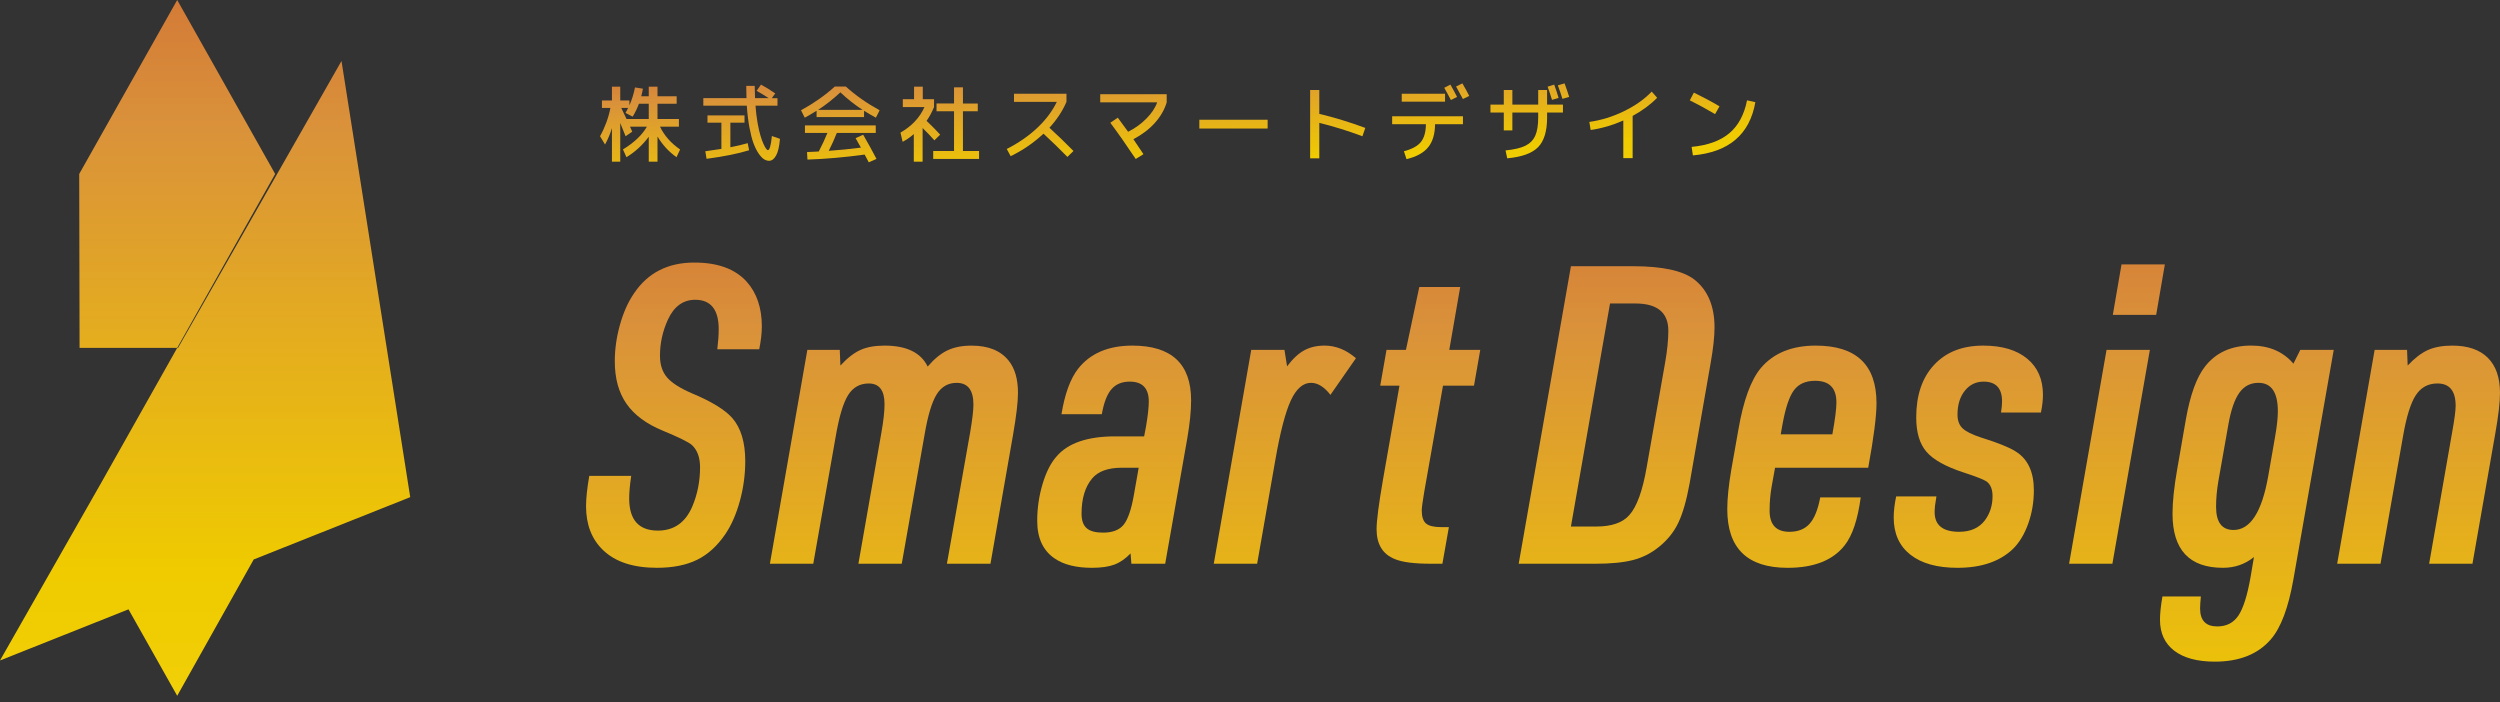
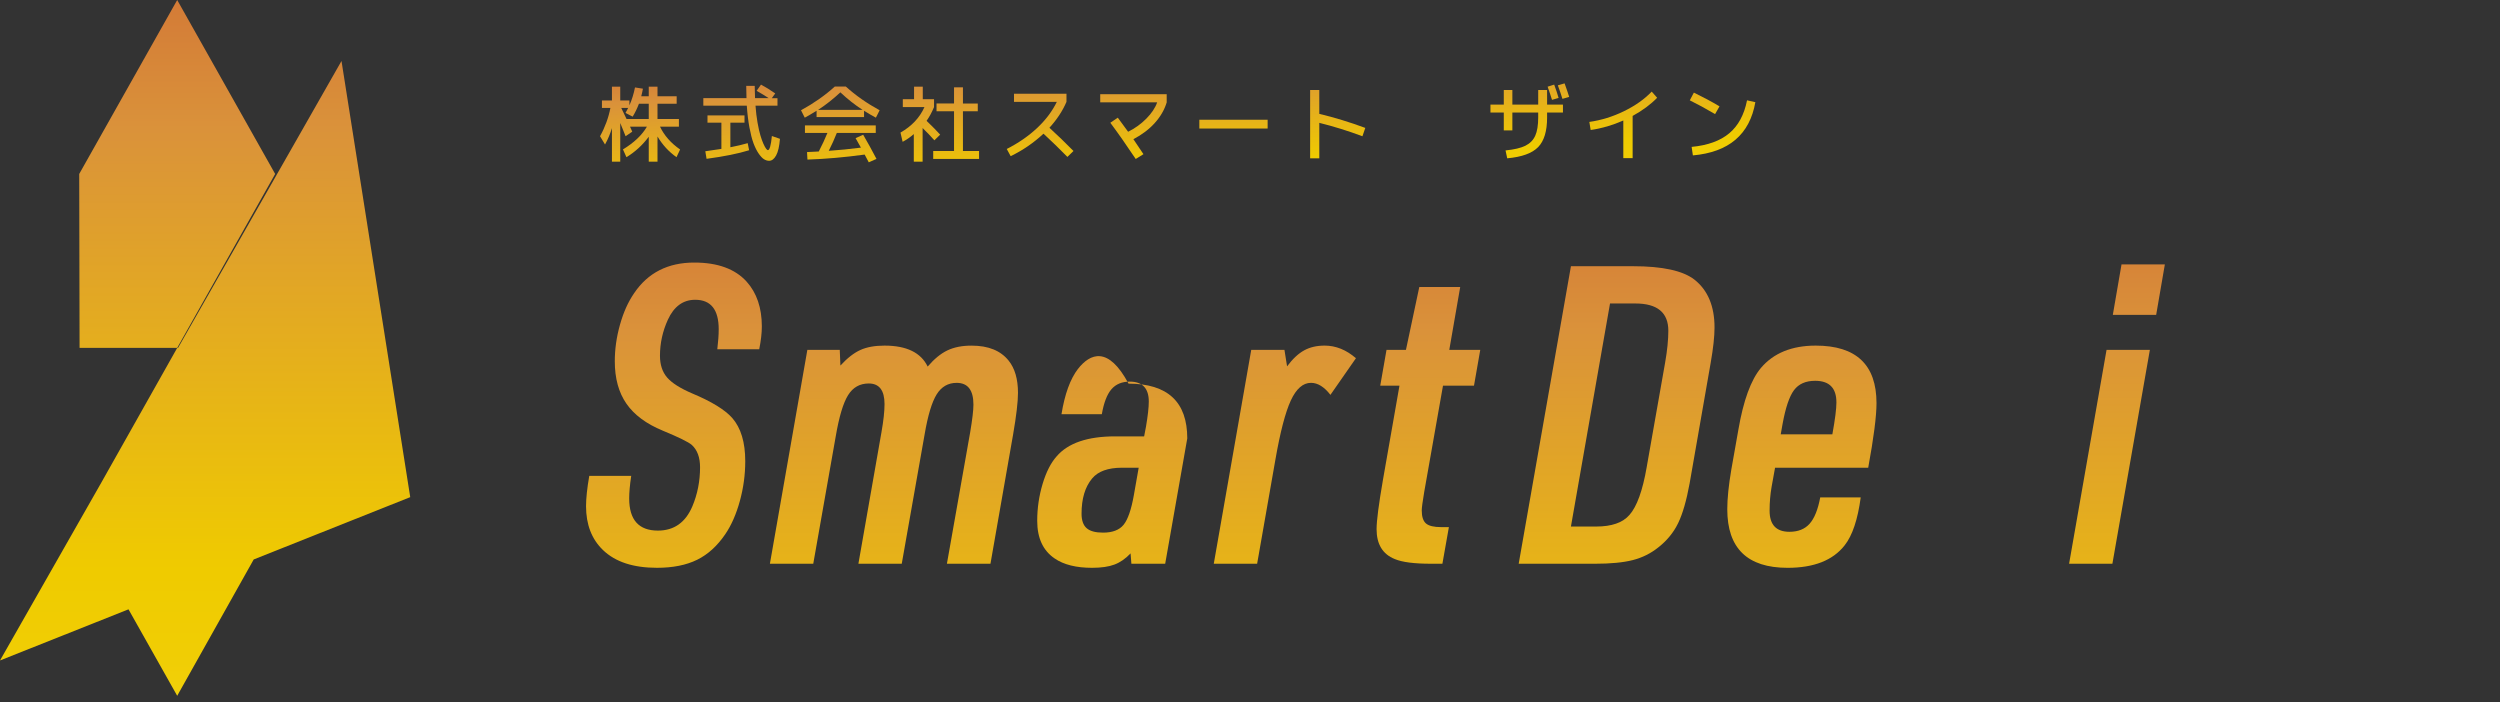
<svg xmlns="http://www.w3.org/2000/svg" xmlns:xlink="http://www.w3.org/1999/xlink" version="1.1" id="レイヤー_1" x="0px" y="0px" width="210px" height="59px" viewBox="0 0 210 59" enable-background="new 0 0 210 59" xml:space="preserve">
  <rect x="0" y="0" width="210" height="59" fill="#333333" stroke="none" />
  <g>
    <g>
      <defs>
        <path id="SVGID_1_" d="M53.26,24.638c-0.5,0.728-0.895,1.608-1.183,2.641c-0.29,1.033-0.434,2.055-0.434,3.069     c0,1.436,0.325,2.622,0.978,3.563c0.652,0.94,1.67,1.694,3.054,2.265c1.349,0.559,2.16,0.957,2.434,1.196     c0.464,0.422,0.696,1.049,0.696,1.881c0,1.162-0.215,2.258-0.648,3.283c-0.577,1.356-1.541,2.034-2.891,2.034     c-1.609,0-2.414-0.9-2.414-2.703c0-0.488,0.054-1.12,0.17-1.895h-3.523c-0.181,1.048-0.271,1.895-0.271,2.545     c0,1.55,0.478,2.781,1.429,3.692c1.034,0.993,2.542,1.486,4.528,1.486c1.336,0,2.459-0.225,3.374-0.674     c0.914-0.451,1.703-1.171,2.374-2.163c0.51-0.752,0.914-1.677,1.216-2.778c0.302-1.098,0.452-2.213,0.452-3.341     c0-1.585-0.365-2.792-1.089-3.625c-0.615-0.695-1.737-1.384-3.369-2.067c-1.009-0.433-1.713-0.88-2.11-1.343     c-0.396-0.462-0.596-1.069-0.596-1.82c0-1.049,0.221-2.059,0.664-3.028c0.51-1.115,1.278-1.675,2.295-1.675     c1.316,0,1.975,0.826,1.975,2.48c0,0.477-0.041,1.037-0.118,1.676h3.522c0.146-0.729,0.219-1.369,0.219-1.916     c0-1.56-0.426-2.815-1.275-3.761c-0.965-1.071-2.432-1.606-4.404-1.606C56.1,22.056,54.416,22.917,53.26,24.638" />
      </defs>
      <clipPath id="SVGID_2_">
        <use xlink:href="#SVGID_1_" overflow="visible" />
      </clipPath>
      <linearGradient id="SVGID_3_" gradientUnits="userSpaceOnUse" x1="-314.606" y1="406.012" x2="-313.147" y2="406.012" gradientTransform="matrix(0 -60.146 -60.146 0 24476.531 -18836.031)">
        <stop offset="0" style="stop-color:#FFF140" />
        <stop offset="0.007" style="stop-color:#FEEF3C" />
        <stop offset="0.073" style="stop-color:#F8DF22" />
        <stop offset="0.139" style="stop-color:#F3D40F" />
        <stop offset="0.208" style="stop-color:#F0CD04" />
        <stop offset="0.281" style="stop-color:#EFCB00" />
        <stop offset="0.668" style="stop-color:#DA923A" />
        <stop offset="0.888" style="stop-color:#CD6534" />
        <stop offset="1" style="stop-color:#C43830" />
      </linearGradient>
      <rect x="49.227" y="22.056" clip-path="url(#SVGID_2_)" fill="url(#SVGID_3_)" width="14.766" height="25.641" />
    </g>
    <g>
      <defs>
        <path id="SVGID_4_" d="M79.581,29.433c-0.56,0.268-1.114,0.723-1.657,1.358c-0.566-1.173-1.775-1.76-3.623-1.76     c-0.817,0-1.495,0.123-2.033,0.369c-0.539,0.244-1.098,0.679-1.674,1.307l-0.053-1.316h-2.723l-3.146,17.965h3.642l1.888-10.699     c0.282-1.653,0.628-2.807,1.036-3.462c0.409-0.656,0.987-0.983,1.738-0.983c0.881,0,1.325,0.576,1.325,1.726     c0,0.615-0.086,1.402-0.256,2.36l-1.939,11.059h3.641l1.922-10.87c0.272-1.595,0.611-2.717,1.012-3.36     c0.402-0.644,0.961-0.967,1.679-0.967c0.939,0,1.409,0.61,1.409,1.829c0,0.468-0.092,1.237-0.271,2.309l-1.957,11.059h3.658     l1.904-10.87c0.271-1.573,0.408-2.735,0.408-3.487c0-1.152-0.261-2.054-0.781-2.702c-0.671-0.843-1.707-1.265-3.115-1.265     C80.819,29.031,80.145,29.165,79.581,29.433" />
      </defs>
      <clipPath id="SVGID_5_">
        <use xlink:href="#SVGID_4_" overflow="visible" />
      </clipPath>
      <linearGradient id="SVGID_6_" gradientUnits="userSpaceOnUse" x1="-314.607" y1="405.914" x2="-313.146" y2="405.914" gradientTransform="matrix(0 -60.146 -60.146 0 24489.188 -18836.031)">
        <stop offset="0" style="stop-color:#FFF140" />
        <stop offset="0.007" style="stop-color:#FEEF3C" />
        <stop offset="0.073" style="stop-color:#F8DF22" />
        <stop offset="0.139" style="stop-color:#F3D40F" />
        <stop offset="0.208" style="stop-color:#F0CD04" />
        <stop offset="0.281" style="stop-color:#EFCB00" />
        <stop offset="0.668" style="stop-color:#DA923A" />
        <stop offset="0.888" style="stop-color:#CD6534" />
        <stop offset="1" style="stop-color:#C43830" />
      </linearGradient>
      <rect x="64.672" y="29.031" clip-path="url(#SVGID_5_)" fill="url(#SVGID_6_)" width="20.838" height="18.324" />
    </g>
    <g>
      <defs>
-         <path id="SVGID_7_" d="M91.275,44.365c-0.283-0.25-0.425-0.655-0.425-1.213c0-1.266,0.296-2.25,0.886-2.957     c0.498-0.604,1.338-0.907,2.518-0.907h1.396l-0.41,2.326c-0.215,1.207-0.503,2.031-0.859,2.469     c-0.357,0.438-0.933,0.658-1.727,0.658C92.018,44.74,91.561,44.617,91.275,44.365 M90.543,30.997     c-0.645,0.843-1.104,2.107-1.378,3.795h3.388c0.17-0.968,0.438-1.667,0.807-2.094c0.368-0.427,0.883-0.642,1.539-0.642     c1.066,0,1.6,0.56,1.6,1.675c0,0.49-0.08,1.196-0.238,2.12l-0.153,0.804h-2.431c-2.315,0-3.955,0.557-4.917,1.675     c-0.488,0.547-0.882,1.321-1.183,2.324c-0.3,1.002-0.451,2.035-0.451,3.093c0,1.449,0.488,2.502,1.464,3.163     c0.758,0.524,1.811,0.786,3.147,0.786c0.77,0,1.396-0.091,1.877-0.273c0.482-0.181,0.935-0.494,1.354-0.938l0.069,0.87h2.839     l1.855-10.529c0.215-1.243,0.323-2.307,0.323-3.196c0-3.066-1.645-4.599-4.933-4.599C93.092,29.031,91.566,29.686,90.543,30.997" />
+         <path id="SVGID_7_" d="M91.275,44.365c-0.283-0.25-0.425-0.655-0.425-1.213c0-1.266,0.296-2.25,0.886-2.957     c0.498-0.604,1.338-0.907,2.518-0.907h1.396l-0.41,2.326c-0.215,1.207-0.503,2.031-0.859,2.469     c-0.357,0.438-0.933,0.658-1.727,0.658C92.018,44.74,91.561,44.617,91.275,44.365 M90.543,30.997     c-0.645,0.843-1.104,2.107-1.378,3.795h3.388c0.17-0.968,0.438-1.667,0.807-2.094c0.368-0.427,0.883-0.642,1.539-0.642     c1.066,0,1.6,0.56,1.6,1.675c0,0.49-0.08,1.196-0.238,2.12l-0.153,0.804h-2.431c-2.315,0-3.955,0.557-4.917,1.675     c-0.488,0.547-0.882,1.321-1.183,2.324c-0.3,1.002-0.451,2.035-0.451,3.093c0,1.449,0.488,2.502,1.464,3.163     c0.758,0.524,1.811,0.786,3.147,0.786c0.77,0,1.396-0.091,1.877-0.273c0.482-0.181,0.935-0.494,1.354-0.938l0.069,0.87h2.839     l1.855-10.529c0-3.066-1.645-4.599-4.933-4.599C93.092,29.031,91.566,29.686,90.543,30.997" />
      </defs>
      <clipPath id="SVGID_8_">
        <use xlink:href="#SVGID_7_" overflow="visible" />
      </clipPath>
      <linearGradient id="SVGID_9_" gradientUnits="userSpaceOnUse" x1="-314.607" y1="405.816" x2="-313.145" y2="405.816" gradientTransform="matrix(0 -60.146 -60.146 0 24501.812 -18836.031)">
        <stop offset="0" style="stop-color:#FFF140" />
        <stop offset="0.007" style="stop-color:#FEEF3C" />
        <stop offset="0.073" style="stop-color:#F8DF22" />
        <stop offset="0.139" style="stop-color:#F3D40F" />
        <stop offset="0.208" style="stop-color:#F0CD04" />
        <stop offset="0.281" style="stop-color:#EFCB00" />
        <stop offset="0.668" style="stop-color:#DA923A" />
        <stop offset="0.888" style="stop-color:#CD6534" />
        <stop offset="1" style="stop-color:#C43830" />
      </linearGradient>
      <rect x="87.125" y="29.031" clip-path="url(#SVGID_8_)" fill="url(#SVGID_9_)" width="12.929" height="18.666" />
    </g>
    <g>
      <defs>
        <path id="SVGID_10_" d="M109.545,29.433c-0.488,0.268-0.965,0.715-1.431,1.341l-0.22-1.384h-2.79l-3.147,17.965h3.642l1.53-8.718     c0.408-2.347,0.844-4.014,1.301-4.999c0.459-0.986,1.023-1.48,1.693-1.48c0.568,0,1.111,0.338,1.633,1.01l2.143-3.078     c-0.816-0.706-1.693-1.06-2.635-1.06C110.605,29.031,110.032,29.165,109.545,29.433" />
      </defs>
      <clipPath id="SVGID_11_">
        <use xlink:href="#SVGID_10_" overflow="visible" />
      </clipPath>
      <linearGradient id="SVGID_12_" gradientUnits="userSpaceOnUse" x1="-314.607" y1="405.741" x2="-313.146" y2="405.741" gradientTransform="matrix(0 -60.146 -60.146 0 24511.625 -18836.031)">
        <stop offset="0" style="stop-color:#FFF140" />
        <stop offset="0.007" style="stop-color:#FEEF3C" />
        <stop offset="0.073" style="stop-color:#F8DF22" />
        <stop offset="0.139" style="stop-color:#F3D40F" />
        <stop offset="0.208" style="stop-color:#F0CD04" />
        <stop offset="0.281" style="stop-color:#EFCB00" />
        <stop offset="0.668" style="stop-color:#DA923A" />
        <stop offset="0.888" style="stop-color:#CD6534" />
        <stop offset="1" style="stop-color:#C43830" />
      </linearGradient>
      <rect x="101.957" y="29.031" clip-path="url(#SVGID_11_)" fill="url(#SVGID_12_)" width="11.941" height="18.324" />
    </g>
    <g>
      <defs>
        <path id="SVGID_13_" d="M119.221,24.107l-1.122,5.283h-1.632l-0.527,3.007h1.615l-1.379,7.864     c-0.361,2.086-0.543,3.482-0.543,4.188c0,1.266,0.508,2.103,1.531,2.513c0.622,0.262,1.634,0.392,3.027,0.392h0.971l0.545-3.076     h-0.648c-0.612,0-1.038-0.103-1.275-0.306c-0.238-0.208-0.357-0.571-0.357-1.096c0-0.216,0.068-0.724,0.202-1.522l1.583-8.958     h2.604l0.526-3.007h-2.602l0.918-5.283H119.221z" />
      </defs>
      <clipPath id="SVGID_14_">
        <use xlink:href="#SVGID_13_" overflow="visible" />
      </clipPath>
      <linearGradient id="SVGID_15_" gradientUnits="userSpaceOnUse" x1="-314.606" y1="405.679" x2="-313.147" y2="405.679" gradientTransform="matrix(0 -60.146 -60.146 0 24519.875 -18836.031)">
        <stop offset="0" style="stop-color:#FFF140" />
        <stop offset="0.007" style="stop-color:#FEEF3C" />
        <stop offset="0.073" style="stop-color:#F8DF22" />
        <stop offset="0.139" style="stop-color:#F3D40F" />
        <stop offset="0.208" style="stop-color:#F0CD04" />
        <stop offset="0.281" style="stop-color:#EFCB00" />
        <stop offset="0.668" style="stop-color:#DA923A" />
        <stop offset="0.888" style="stop-color:#CD6534" />
        <stop offset="1" style="stop-color:#C43830" />
      </linearGradient>
      <rect x="115.633" y="24.107" clip-path="url(#SVGID_14_)" fill="url(#SVGID_15_)" width="8.709" height="23.248" />
    </g>
    <g>
      <defs>
        <path id="SVGID_16_" d="M135.242,25.492h2.127c1.848,0,2.771,0.764,2.771,2.292c0,0.752-0.089,1.646-0.271,2.684l-1.549,8.786     c-0.34,1.961-0.82,3.294-1.445,4.001c-0.566,0.65-1.496,0.974-2.789,0.974h-2.128L135.242,25.492z M131.958,22.363l-4.388,24.992     h6.396c1.315,0,2.376-0.101,3.183-0.306c0.805-0.206,1.523-0.564,2.16-1.077c0.725-0.571,1.277-1.249,1.657-2.035     c0.38-0.786,0.699-1.897,0.962-3.334l1.768-10.12c0.217-1.231,0.324-2.223,0.324-2.974c0-1.79-0.562-3.129-1.685-4.018     c-0.966-0.752-2.687-1.129-5.17-1.129H131.958z" />
      </defs>
      <clipPath id="SVGID_17_">
        <use xlink:href="#SVGID_16_" overflow="visible" />
      </clipPath>
      <linearGradient id="SVGID_18_" gradientUnits="userSpaceOnUse" x1="-314.607" y1="405.596" x2="-313.145" y2="405.596" gradientTransform="matrix(0 -60.146 -60.146 0 24530.688 -18836.031)">
        <stop offset="0" style="stop-color:#FFF140" />
        <stop offset="0.007" style="stop-color:#FEEF3C" />
        <stop offset="0.073" style="stop-color:#F8DF22" />
        <stop offset="0.139" style="stop-color:#F3D40F" />
        <stop offset="0.208" style="stop-color:#F0CD04" />
        <stop offset="0.281" style="stop-color:#EFCB00" />
        <stop offset="0.668" style="stop-color:#DA923A" />
        <stop offset="0.888" style="stop-color:#CD6534" />
        <stop offset="1" style="stop-color:#C43830" />
      </linearGradient>
      <rect x="127.57" y="22.363" clip-path="url(#SVGID_17_)" fill="url(#SVGID_18_)" width="16.449" height="24.992" />
    </g>
    <g>
      <defs>
        <path id="SVGID_19_" d="M149.736,35.612c0.25-1.367,0.568-2.313,0.959-2.838c0.393-0.524,0.984-0.787,1.778-0.787     c1.19,0,1.786,0.604,1.786,1.813c0,0.537-0.113,1.43-0.341,2.685h-4.337L149.736,35.612z M147.914,30.911     c-0.838,1.003-1.466,2.725-1.887,5.164l-0.596,3.367c-0.227,1.334-0.34,2.444-0.34,3.334c0,3.281,1.688,4.921,5.068,4.921     c2.211,0,3.811-0.631,4.797-1.896c0.646-0.821,1.094-2.16,1.344-4.017h-3.401c-0.192,1.025-0.491,1.764-0.895,2.214     c-0.402,0.449-0.966,0.673-1.691,0.673c-1.111,0-1.667-0.591-1.667-1.777c0-0.695,0.057-1.362,0.169-2.001l0.29-1.606h7.825     c0.466-2.531,0.696-4.336,0.696-5.42c0-3.224-1.701-4.836-5.102-4.836C150.516,29.031,148.981,29.656,147.914,30.911" />
      </defs>
      <clipPath id="SVGID_20_">
        <use xlink:href="#SVGID_19_" overflow="visible" />
      </clipPath>
      <linearGradient id="SVGID_21_" gradientUnits="userSpaceOnUse" x1="-314.607" y1="405.514" x2="-313.145" y2="405.514" gradientTransform="matrix(0 -60.146 -60.146 0 24541.344 -18836.031)">
        <stop offset="0" style="stop-color:#FFF140" />
        <stop offset="0.007" style="stop-color:#FEEF3C" />
        <stop offset="0.073" style="stop-color:#F8DF22" />
        <stop offset="0.139" style="stop-color:#F3D40F" />
        <stop offset="0.208" style="stop-color:#F0CD04" />
        <stop offset="0.281" style="stop-color:#EFCB00" />
        <stop offset="0.668" style="stop-color:#DA923A" />
        <stop offset="0.888" style="stop-color:#CD6534" />
        <stop offset="1" style="stop-color:#C43830" />
      </linearGradient>
      <rect x="145.092" y="29.031" clip-path="url(#SVGID_20_)" fill="url(#SVGID_21_)" width="12.535" height="18.666" />
    </g>
    <g>
      <defs>
-         <path id="SVGID_22_" d="M162.467,30.646c-1.004,1.076-1.504,2.548-1.504,4.419c0,1.253,0.283,2.213,0.857,2.88     c0.572,0.667,1.606,1.247,3.104,1.736c1.079,0.354,1.729,0.608,1.956,0.767c0.33,0.252,0.494,0.663,0.494,1.233     c0,0.774-0.215,1.452-0.648,2.032c-0.487,0.639-1.207,0.957-2.16,0.957c-1.371,0-2.057-0.552-2.057-1.657     c0-0.331,0.051-0.77,0.152-1.317h-3.384c-0.138,0.662-0.206,1.254-0.206,1.778c0,1.345,0.47,2.385,1.404,3.121     c0.934,0.734,2.254,1.101,3.955,1.101c1.996,0,3.551-0.527,4.661-1.589c0.532-0.523,0.958-1.227,1.276-2.11     c0.316-0.883,0.477-1.822,0.477-2.813c0-1.55-0.511-2.636-1.532-3.265c-0.534-0.342-1.497-0.729-2.892-1.163     c-0.76-0.25-1.285-0.509-1.562-0.776c-0.286-0.269-0.428-0.654-0.428-1.154c0-0.821,0.203-1.487,0.612-2.001     c0.407-0.512,0.935-0.769,1.583-0.769c1.03,0,1.547,0.554,1.547,1.659c0,0.238-0.026,0.553-0.086,0.94h3.352     c0.113-0.56,0.17-1.054,0.17-1.487c0-1.299-0.442-2.315-1.326-3.042c-0.886-0.731-2.115-1.095-3.691-1.095     C164.846,29.031,163.471,29.568,162.467,30.646" />
-       </defs>
+         </defs>
      <clipPath id="SVGID_23_">
        <use xlink:href="#SVGID_22_" overflow="visible" />
      </clipPath>
      <linearGradient id="SVGID_24_" gradientUnits="userSpaceOnUse" x1="-314.607" y1="405.44" x2="-313.145" y2="405.44" gradientTransform="matrix(0 -60.146 -60.146 0 24550.906 -18836.031)">
        <stop offset="0" style="stop-color:#FFF140" />
        <stop offset="0.007" style="stop-color:#FEEF3C" />
        <stop offset="0.073" style="stop-color:#F8DF22" />
        <stop offset="0.139" style="stop-color:#F3D40F" />
        <stop offset="0.208" style="stop-color:#F0CD04" />
        <stop offset="0.281" style="stop-color:#EFCB00" />
        <stop offset="0.668" style="stop-color:#DA923A" />
        <stop offset="0.888" style="stop-color:#CD6534" />
        <stop offset="1" style="stop-color:#C43830" />
      </linearGradient>
      <rect x="159.072" y="29.031" clip-path="url(#SVGID_23_)" fill="url(#SVGID_24_)" width="12.537" height="18.666" />
    </g>
    <g>
      <defs>
        <path id="SVGID_25_" d="M176.95,29.39l-3.146,17.965h3.637l3.148-17.965H176.95z M178.208,22.209l-0.731,4.24h3.641l0.73-4.24     H178.208z" />
      </defs>
      <clipPath id="SVGID_26_">
        <use xlink:href="#SVGID_25_" overflow="visible" />
      </clipPath>
      <linearGradient id="SVGID_27_" gradientUnits="userSpaceOnUse" x1="-314.607" y1="405.375" x2="-313.146" y2="405.375" gradientTransform="matrix(0 -60.146 -60.146 0 24559.438 -18836.031)">
        <stop offset="0" style="stop-color:#FFF140" />
        <stop offset="0.007" style="stop-color:#FEEF3C" />
        <stop offset="0.073" style="stop-color:#F8DF22" />
        <stop offset="0.139" style="stop-color:#F3D40F" />
        <stop offset="0.208" style="stop-color:#F0CD04" />
        <stop offset="0.281" style="stop-color:#EFCB00" />
        <stop offset="0.668" style="stop-color:#DA923A" />
        <stop offset="0.888" style="stop-color:#CD6534" />
        <stop offset="1" style="stop-color:#C43830" />
      </linearGradient>
      <rect x="173.805" y="22.209" clip-path="url(#SVGID_26_)" fill="url(#SVGID_27_)" width="8.043" height="25.146" />
    </g>
    <g>
      <defs>
-         <path id="SVGID_28_" d="M186.15,42.569c0-0.673,0.062-1.377,0.188-2.121l0.851-4.819c0.216-1.208,0.522-2.088,0.92-2.642     c0.396-0.553,0.93-0.829,1.599-0.829c1.091,0,1.631,0.798,1.631,2.394c0,0.549-0.078,1.272-0.238,2.17l-0.576,3.302     c-0.533,2.997-1.504,4.494-2.91,4.494C186.638,44.518,186.15,43.869,186.15,42.569 M185.219,30.791     c-0.705,0.901-1.238,2.37-1.602,4.411l-0.73,4.204c-0.264,1.495-0.395,2.742-0.395,3.745c0,3.031,1.412,4.545,4.238,4.545     c0.986,0,1.854-0.3,2.602-0.904l-0.289,1.709c-0.273,1.537-0.612,2.609-1.02,3.213c-0.41,0.604-0.998,0.907-1.771,0.907     c-0.964,0-1.444-0.503-1.444-1.505c0-0.238,0.021-0.576,0.065-1.01h-3.229c-0.136,0.786-0.205,1.438-0.205,1.948     c0,1.13,0.398,1.997,1.199,2.608c0.802,0.611,1.936,0.916,3.41,0.916c2.051,0,3.617-0.621,4.695-1.864     c0.853-0.979,1.485-2.667,1.905-5.059l3.386-19.267h-2.808l-0.578,1.161c-0.863-1.015-2.048-1.521-3.556-1.521     C187.427,29.031,186.135,29.618,185.219,30.791" />
-       </defs>
+         </defs>
      <clipPath id="SVGID_29_">
        <use xlink:href="#SVGID_28_" overflow="visible" />
      </clipPath>
      <linearGradient id="SVGID_30_" gradientUnits="userSpaceOnUse" x1="-314.608" y1="405.318" x2="-313.145" y2="405.318" gradientTransform="matrix(0 -60.146 -60.146 0 24566.906 -18836.031)">
        <stop offset="0" style="stop-color:#FFF140" />
        <stop offset="0.007" style="stop-color:#FEEF3C" />
        <stop offset="0.073" style="stop-color:#F8DF22" />
        <stop offset="0.139" style="stop-color:#F3D40F" />
        <stop offset="0.208" style="stop-color:#F0CD04" />
        <stop offset="0.281" style="stop-color:#EFCB00" />
        <stop offset="0.668" style="stop-color:#DA923A" />
        <stop offset="0.888" style="stop-color:#CD6534" />
        <stop offset="1" style="stop-color:#C43830" />
      </linearGradient>
      <rect x="181.439" y="29.031" clip-path="url(#SVGID_29_)" fill="url(#SVGID_30_)" width="14.596" height="26.549" />
    </g>
    <g>
      <defs>
        <path id="SVGID_31_" d="M203.952,29.399c-0.549,0.244-1.118,0.679-1.708,1.307l-0.051-1.316h-2.723l-3.147,17.965h3.64     l1.89-10.699c0.283-1.642,0.64-2.793,1.071-3.454c0.431-0.661,1.037-0.991,1.82-0.991c1.021,0,1.53,0.626,1.53,1.879     c0,0.399-0.097,1.134-0.29,2.206l-1.937,11.059h3.639l1.905-10.87c0.273-1.516,0.408-2.679,0.408-3.487     c0-1.29-0.345-2.271-1.027-2.95c-0.688-0.678-1.677-1.017-2.971-1.017C205.186,29.031,204.501,29.154,203.952,29.399" />
      </defs>
      <clipPath id="SVGID_32_">
        <use xlink:href="#SVGID_31_" overflow="visible" />
      </clipPath>
      <linearGradient id="SVGID_33_" gradientUnits="userSpaceOnUse" x1="-314.607" y1="405.24" x2="-313.146" y2="405.24" gradientTransform="matrix(0 -60.146 -60.146 0 24576.75 -18836.031)">
        <stop offset="0" style="stop-color:#FFF140" />
        <stop offset="0.007" style="stop-color:#FEEF3C" />
        <stop offset="0.073" style="stop-color:#F8DF22" />
        <stop offset="0.139" style="stop-color:#F3D40F" />
        <stop offset="0.208" style="stop-color:#F0CD04" />
        <stop offset="0.281" style="stop-color:#EFCB00" />
        <stop offset="0.668" style="stop-color:#DA923A" />
        <stop offset="0.888" style="stop-color:#CD6534" />
        <stop offset="1" style="stop-color:#C43830" />
      </linearGradient>
-       <rect x="196.323" y="29.031" clip-path="url(#SVGID_32_)" fill="url(#SVGID_33_)" width="13.677" height="18.324" />
    </g>
    <g>
      <defs>
        <path id="SVGID_34_" d="M53.67,8.716h0.825v1.279h-1.866c-0.197-0.42-0.344-0.729-0.444-0.93h0.582     c-0.062,0.125-0.136,0.266-0.224,0.42l0.6,0.313C53.344,9.475,53.52,9.112,53.67,8.716 M54.495,7.282v0.804h-0.63     c0.062-0.238,0.107-0.449,0.141-0.636L53.34,7.344c-0.111,0.556-0.268,1.057-0.469,1.504V8.437h-0.77V7.282h-0.698v1.155h-0.84     v0.628h0.712c-0.162,0.83-0.453,1.625-0.873,2.379l0.42,0.693c0.242-0.433,0.436-0.893,0.581-1.378v2.82h0.698v-3.246     c0.057,0.134,0.141,0.342,0.251,0.621c0.112,0.28,0.179,0.445,0.198,0.49l0.559-0.384l-0.189-0.421h1.422     c-0.415,0.715-1.088,1.351-2.015,1.912l0.294,0.652c0.727-0.44,1.352-1.012,1.874-1.715v2.092h0.735v-2.113     c0.42,0.703,0.951,1.282,1.596,1.736l0.303-0.645c-0.777-0.541-1.339-1.181-1.688-1.918h1.587V9.996H55.23V8.716h1.61V8.085     h-1.61V7.282H54.495z" />
      </defs>
      <clipPath id="SVGID_35_">
        <use xlink:href="#SVGID_34_" overflow="visible" />
      </clipPath>
      <linearGradient id="SVGID_36_" gradientUnits="userSpaceOnUse" x1="-311.101" y1="415.847" x2="-309.638" y2="415.847" gradientTransform="matrix(-0.806 -13.904 -13.904 0.806 5585.531 -4638.484)">
        <stop offset="0" style="stop-color:#FFF140" />
        <stop offset="0.007" style="stop-color:#FEEF3C" />
        <stop offset="0.073" style="stop-color:#F8DF22" />
        <stop offset="0.139" style="stop-color:#F3D40F" />
        <stop offset="0.208" style="stop-color:#F0CD04" />
        <stop offset="0.281" style="stop-color:#EFCB00" />
        <stop offset="0.668" style="stop-color:#DA923A" />
        <stop offset="0.888" style="stop-color:#CD6534" />
        <stop offset="1" style="stop-color:#C43830" />
      </linearGradient>
      <polygon clip-path="url(#SVGID_35_)" fill="url(#SVGID_36_)" points="50.426,13.968 50.039,7.303 57.105,6.893 57.49,13.558   " />
    </g>
    <g>
      <defs>
        <path id="SVGID_37_" d="M59.429,9.696v0.608h1.168v2.203c-0.327,0.053-0.776,0.118-1.351,0.198l0.105,0.636     c1.469-0.196,2.661-0.438,3.575-0.721l-0.12-0.595c-0.4,0.117-0.887,0.232-1.455,0.344v-2.065h1.188V9.696H59.429z M63.557,7.631     c0.354,0.196,0.692,0.401,1.014,0.615h-1.148c-0.017-0.428-0.027-0.773-0.027-1.035h-0.712c0,0.36,0.006,0.703,0.021,1.035     h-3.625v0.63h3.651c0.046,0.677,0.12,1.288,0.222,1.833s0.215,0.989,0.343,1.33c0.128,0.34,0.271,0.625,0.427,0.853     c0.156,0.229,0.307,0.389,0.449,0.481c0.146,0.09,0.291,0.134,0.436,0.134c0.223,0,0.42-0.148,0.585-0.447     c0.166-0.298,0.271-0.763,0.324-1.398l-0.679-0.237c-0.078,0.792-0.191,1.188-0.336,1.188c-0.037,0-0.086-0.04-0.149-0.121     c-0.062-0.083-0.139-0.222-0.229-0.42c-0.088-0.199-0.172-0.434-0.253-0.708c-0.083-0.273-0.16-0.629-0.239-1.067     c-0.076-0.438-0.134-0.911-0.17-1.42h1.846v-0.63h-0.477l0.289-0.399c-0.411-0.289-0.812-0.535-1.197-0.741L63.557,7.631z" />
      </defs>
      <clipPath id="SVGID_38_">
        <use xlink:href="#SVGID_37_" overflow="visible" />
      </clipPath>
      <linearGradient id="SVGID_39_" gradientUnits="userSpaceOnUse" x1="-311.1" y1="415.656" x2="-309.638" y2="415.656" gradientTransform="matrix(-0.806 -13.904 -13.904 0.806 5591.391 -4638.82)">
        <stop offset="0" style="stop-color:#FFF140" />
        <stop offset="0.007" style="stop-color:#FEEF3C" />
        <stop offset="0.073" style="stop-color:#F8DF22" />
        <stop offset="0.139" style="stop-color:#F3D40F" />
        <stop offset="0.208" style="stop-color:#F0CD04" />
        <stop offset="0.281" style="stop-color:#EFCB00" />
        <stop offset="0.668" style="stop-color:#DA923A" />
        <stop offset="0.888" style="stop-color:#CD6534" />
        <stop offset="1" style="stop-color:#C43830" />
      </linearGradient>
      <polygon clip-path="url(#SVGID_38_)" fill="url(#SVGID_39_)" points="59.1,13.879 58.709,7.127 65.493,6.734 65.885,13.486   " />
    </g>
    <g>
      <defs>
        <path id="SVGID_40_" d="M67.615,10.534v0.631h1.889c-0.201,0.494-0.444,1.013-0.727,1.56c-0.215,0.016-0.545,0.031-0.986,0.049     l0.034,0.63c1.496-0.047,3.099-0.187,4.806-0.42c0.041,0.079,0.102,0.193,0.18,0.339c0.076,0.146,0.131,0.25,0.165,0.311     l0.649-0.286c-0.378-0.724-0.751-1.4-1.119-2.03l-0.637,0.287c0.162,0.283,0.313,0.55,0.448,0.796     c-0.923,0.119-1.825,0.207-2.702,0.267c0.257-0.503,0.481-1.005,0.679-1.503h3.269v-0.631H67.615z M70.589,7.756     c0.597,0.561,1.218,1.052,1.867,1.472H68.72C69.369,8.808,69.991,8.317,70.589,7.756 M70.127,7.268     c-0.831,0.75-1.778,1.415-2.842,1.994l0.315,0.623c0.303-0.164,0.634-0.357,0.993-0.581v0.532h3.987V9.304     c0.36,0.224,0.69,0.417,0.995,0.581l0.314-0.623c-1.063-0.579-2.01-1.243-2.842-1.994H70.127z" />
      </defs>
      <clipPath id="SVGID_41_">
        <use xlink:href="#SVGID_40_" overflow="visible" />
      </clipPath>
      <linearGradient id="SVGID_42_" gradientUnits="userSpaceOnUse" x1="-311.1" y1="415.473" x2="-309.638" y2="415.473" gradientTransform="matrix(-0.806 -13.904 -13.904 0.806 5597.094 -4639.156)">
        <stop offset="0" style="stop-color:#FFF140" />
        <stop offset="0.007" style="stop-color:#FEEF3C" />
        <stop offset="0.073" style="stop-color:#F8DF22" />
        <stop offset="0.139" style="stop-color:#F3D40F" />
        <stop offset="0.208" style="stop-color:#F0CD04" />
        <stop offset="0.281" style="stop-color:#EFCB00" />
        <stop offset="0.668" style="stop-color:#DA923A" />
        <stop offset="0.888" style="stop-color:#CD6534" />
        <stop offset="1" style="stop-color:#C43830" />
      </linearGradient>
      <polygon clip-path="url(#SVGID_41_)" fill="url(#SVGID_42_)" points="67.309,14.017 66.918,7.29 73.867,6.887 74.258,13.613   " />
    </g>
    <g>
      <defs>
        <path id="SVGID_43_" d="M80.139,7.336v1.357h-1.471v0.651h1.471v3.338h-1.75v0.67h3.852v-0.67h-1.354V9.345h1.246V8.694h-1.246     V7.336H80.139z M76.781,7.282v1.049h-0.945v0.664h1.818c-0.4,0.892-1.072,1.605-2.014,2.142l0.18,0.776     c0.343-0.183,0.654-0.399,0.939-0.65v2.316h0.74v-2.826c0.365,0.354,0.693,0.699,0.988,1.034l0.487-0.476     c-0.263-0.294-0.644-0.682-1.141-1.161c0.233-0.331,0.444-0.717,0.626-1.155V8.331h-0.946V7.282H76.781z" />
      </defs>
      <clipPath id="SVGID_44_">
        <use xlink:href="#SVGID_43_" overflow="visible" />
      </clipPath>
      <linearGradient id="SVGID_45_" gradientUnits="userSpaceOnUse" x1="-311.1" y1="415.279" x2="-309.638" y2="415.279" gradientTransform="matrix(-0.806 -13.904 -13.904 0.806 5602.734 -4639.477)">
        <stop offset="0" style="stop-color:#FFF140" />
        <stop offset="0.007" style="stop-color:#FEEF3C" />
        <stop offset="0.073" style="stop-color:#F8DF22" />
        <stop offset="0.139" style="stop-color:#F3D40F" />
        <stop offset="0.208" style="stop-color:#F0CD04" />
        <stop offset="0.281" style="stop-color:#EFCB00" />
        <stop offset="0.668" style="stop-color:#DA923A" />
        <stop offset="0.888" style="stop-color:#CD6534" />
        <stop offset="1" style="stop-color:#C43830" />
      </linearGradient>
      <polygon clip-path="url(#SVGID_44_)" fill="url(#SVGID_45_)" points="75.662,13.96 75.277,7.303 82.217,6.9 82.604,13.558   " />
    </g>
    <g>
      <defs>
        <path id="SVGID_46_" d="M85.176,7.875v0.68h3.598c-0.379,0.78-0.926,1.508-1.645,2.188c-0.72,0.676-1.573,1.269-2.562,1.772     l0.329,0.603c1.021-0.494,1.939-1.124,2.757-1.889c0.665,0.615,1.337,1.265,2.009,1.951l0.51-0.496     c-0.644-0.658-1.318-1.307-2.021-1.952c0.63-0.69,1.107-1.416,1.433-2.176v-0.68H85.176z" />
      </defs>
      <clipPath id="SVGID_47_">
        <use xlink:href="#SVGID_46_" overflow="visible" />
      </clipPath>
      <linearGradient id="SVGID_48_" gradientUnits="userSpaceOnUse" x1="-311.1" y1="415.084" x2="-309.638" y2="415.084" gradientTransform="matrix(-0.806 -13.904 -13.904 0.806 5608.406 -4639.812)">
        <stop offset="0" style="stop-color:#FFF140" />
        <stop offset="0.007" style="stop-color:#FEEF3C" />
        <stop offset="0.073" style="stop-color:#F8DF22" />
        <stop offset="0.139" style="stop-color:#F3D40F" />
        <stop offset="0.208" style="stop-color:#F0CD04" />
        <stop offset="0.281" style="stop-color:#EFCB00" />
        <stop offset="0.668" style="stop-color:#DA923A" />
        <stop offset="0.888" style="stop-color:#CD6534" />
        <stop offset="1" style="stop-color:#C43830" />
      </linearGradient>
      <polygon clip-path="url(#SVGID_47_)" fill="url(#SVGID_48_)" points="84.586,13.503 84.26,7.893 90.154,7.552 90.479,13.16   " />
    </g>
    <g>
      <defs>
        <path id="SVGID_49_" d="M92.419,7.911v0.687h4.783c-0.161,0.462-0.466,0.917-0.911,1.367c-0.445,0.45-0.955,0.817-1.529,1.103     c-0.158-0.224-0.447-0.619-0.867-1.183l-0.628,0.426c0.661,0.887,1.371,1.901,2.133,3.043l0.649-0.404     c-0.471-0.709-0.754-1.129-0.845-1.259c0.722-0.378,1.323-0.834,1.801-1.365s0.81-1.107,0.997-1.727V7.911H92.419z" />
      </defs>
      <clipPath id="SVGID_50_">
        <use xlink:href="#SVGID_49_" overflow="visible" />
      </clipPath>
      <linearGradient id="SVGID_51_" gradientUnits="userSpaceOnUse" x1="-311.101" y1="414.919" x2="-309.638" y2="414.919" gradientTransform="matrix(-0.806 -13.904 -13.904 0.806 5613.922 -4640.125)">
        <stop offset="0" style="stop-color:#FFF140" />
        <stop offset="0.007" style="stop-color:#FEEF3C" />
        <stop offset="0.073" style="stop-color:#F8DF22" />
        <stop offset="0.139" style="stop-color:#F3D40F" />
        <stop offset="0.208" style="stop-color:#F0CD04" />
        <stop offset="0.281" style="stop-color:#EFCB00" />
        <stop offset="0.668" style="stop-color:#DA923A" />
        <stop offset="0.888" style="stop-color:#CD6534" />
        <stop offset="1" style="stop-color:#C43830" />
      </linearGradient>
      <polygon clip-path="url(#SVGID_50_)" fill="url(#SVGID_51_)" points="92.438,13.677 92.104,7.93 97.983,7.589 98.318,13.336   " />
    </g>
    <g>
      <defs>
        <rect id="SVGID_52_" x="100.744" y="10.06" width="5.738" height="0.734" />
      </defs>
      <clipPath id="SVGID_53_">
        <use xlink:href="#SVGID_52_" overflow="visible" />
      </clipPath>
      <linearGradient id="SVGID_54_" gradientUnits="userSpaceOnUse" x1="-311.103" y1="414.722" x2="-309.635" y2="414.722" gradientTransform="matrix(-0.806 -13.904 -13.904 0.806 5619.562 -4640.453)">
        <stop offset="0" style="stop-color:#FFF140" />
        <stop offset="0.007" style="stop-color:#FEEF3C" />
        <stop offset="0.073" style="stop-color:#F8DF22" />
        <stop offset="0.139" style="stop-color:#F3D40F" />
        <stop offset="0.208" style="stop-color:#F0CD04" />
        <stop offset="0.281" style="stop-color:#EFCB00" />
        <stop offset="0.668" style="stop-color:#DA923A" />
        <stop offset="0.888" style="stop-color:#CD6534" />
        <stop offset="1" style="stop-color:#C43830" />
      </linearGradient>
      <polygon clip-path="url(#SVGID_53_)" fill="url(#SVGID_54_)" points="100.764,11.125 100.701,10.062 106.462,9.729     106.523,10.791   " />
    </g>
    <g>
      <defs>
        <path id="SVGID_55_" d="M110.051,7.561v5.737h0.77v-2.979c1.188,0.294,2.397,0.669,3.623,1.126l0.24-0.701     c-1.312-0.485-2.598-0.878-3.863-1.181V7.561H110.051z" />
      </defs>
      <clipPath id="SVGID_56_">
        <use xlink:href="#SVGID_55_" overflow="visible" />
      </clipPath>
      <linearGradient id="SVGID_57_" gradientUnits="userSpaceOnUse" x1="-311.1" y1="414.518" x2="-309.639" y2="414.518" gradientTransform="matrix(-0.806 -13.904 -13.904 0.806 5625.469 -4640.797)">
        <stop offset="0" style="stop-color:#FFF140" />
        <stop offset="0.007" style="stop-color:#FEEF3C" />
        <stop offset="0.073" style="stop-color:#F8DF22" />
        <stop offset="0.139" style="stop-color:#F3D40F" />
        <stop offset="0.208" style="stop-color:#F0CD04" />
        <stop offset="0.281" style="stop-color:#EFCB00" />
        <stop offset="0.668" style="stop-color:#DA923A" />
        <stop offset="0.888" style="stop-color:#CD6534" />
        <stop offset="1" style="stop-color:#C43830" />
      </linearGradient>
      <polygon clip-path="url(#SVGID_56_)" fill="url(#SVGID_57_)" points="110.066,13.566 109.72,7.58 114.668,7.293 115.014,13.279       " />
    </g>
    <g>
      <defs>
        <path id="SVGID_58_" d="M116.941,9.766v0.664h2.835c-0.004,0.654-0.147,1.153-0.419,1.495c-0.275,0.342-0.752,0.603-1.428,0.781     l0.217,0.663c0.836-0.2,1.443-0.534,1.823-1.004c0.379-0.468,0.569-1.113,0.577-1.935h2.342V9.766H116.941z M117.746,8.541h3.639     V7.876h-3.639V8.541z M121.316,7.374c0.203,0.358,0.391,0.701,0.559,1.028l0.518-0.26c-0.178-0.354-0.363-0.699-0.561-1.035     L121.316,7.374z M122.309,7.268c0.241,0.433,0.436,0.782,0.574,1.049l0.533-0.258c-0.165-0.327-0.355-0.68-0.575-1.056     L122.309,7.268z" />
      </defs>
      <clipPath id="SVGID_59_">
        <use xlink:href="#SVGID_58_" overflow="visible" />
      </clipPath>
      <linearGradient id="SVGID_60_" gradientUnits="userSpaceOnUse" x1="-311.1" y1="414.347" x2="-309.638" y2="414.347" gradientTransform="matrix(-0.806 -13.904 -13.904 0.806 5630.891 -4641.109)">
        <stop offset="0" style="stop-color:#FFF140" />
        <stop offset="0.007" style="stop-color:#FEEF3C" />
        <stop offset="0.073" style="stop-color:#F8DF22" />
        <stop offset="0.139" style="stop-color:#F3D40F" />
        <stop offset="0.208" style="stop-color:#F0CD04" />
        <stop offset="0.281" style="stop-color:#EFCB00" />
        <stop offset="0.668" style="stop-color:#DA923A" />
        <stop offset="0.888" style="stop-color:#CD6534" />
        <stop offset="1" style="stop-color:#C43830" />
      </linearGradient>
-       <polygon clip-path="url(#SVGID_59_)" fill="url(#SVGID_60_)" points="116.963,13.742 116.575,7.023 123.393,6.628 123.783,13.348       " />
    </g>
    <g>
      <defs>
        <path id="SVGID_61_" d="M129.209,7.561v1.226h-2.17V7.561h-0.721v1.226h-1.12v0.666h1.12v1.502h0.721V9.452h2.17v0.419     c0,0.652-0.084,1.163-0.249,1.531c-0.167,0.368-0.442,0.648-0.829,0.841c-0.387,0.189-0.944,0.322-1.666,0.392l0.141,0.663     c1.227-0.111,2.09-0.423,2.596-0.94c0.504-0.516,0.754-1.345,0.754-2.487V9.452h1.332V8.786h-1.332V7.561H129.209z M130,7.282     c0.144,0.406,0.268,0.774,0.369,1.106l0.553-0.162c-0.107-0.368-0.23-0.743-0.37-1.12L130,7.282z M130.859,7.169     c0.152,0.417,0.282,0.793,0.385,1.135l0.568-0.163c-0.1-0.326-0.229-0.706-0.387-1.138L130.859,7.169z" />
      </defs>
      <clipPath id="SVGID_62_">
        <use xlink:href="#SVGID_61_" overflow="visible" />
      </clipPath>
      <linearGradient id="SVGID_63_" gradientUnits="userSpaceOnUse" x1="-311.1" y1="414.161" x2="-309.638" y2="414.161" gradientTransform="matrix(-0.806 -13.904 -13.904 0.806 5636.594 -4641.445)">
        <stop offset="0" style="stop-color:#FFF140" />
        <stop offset="0.007" style="stop-color:#FEEF3C" />
        <stop offset="0.073" style="stop-color:#F8DF22" />
        <stop offset="0.139" style="stop-color:#F3D40F" />
        <stop offset="0.208" style="stop-color:#F0CD04" />
        <stop offset="0.281" style="stop-color:#EFCB00" />
        <stop offset="0.668" style="stop-color:#DA923A" />
        <stop offset="0.888" style="stop-color:#CD6534" />
        <stop offset="1" style="stop-color:#C43830" />
      </linearGradient>
      <polygon clip-path="url(#SVGID_62_)" fill="url(#SVGID_63_)" points="125.22,13.681 124.834,7.023 131.789,6.62 132.176,13.277       " />
    </g>
    <g>
      <defs>
        <path id="SVGID_64_" d="M136.411,9.342c-0.944,0.46-1.914,0.759-2.907,0.899l0.112,0.678c0.919-0.13,1.834-0.396,2.742-0.797     v3.162h0.783V9.738c0.833-0.457,1.517-0.966,2.059-1.525l-0.456-0.519C138.133,8.334,137.354,8.882,136.411,9.342" />
      </defs>
      <clipPath id="SVGID_65_">
        <use xlink:href="#SVGID_64_" overflow="visible" />
      </clipPath>
      <linearGradient id="SVGID_66_" gradientUnits="userSpaceOnUse" x1="-311.101" y1="413.983" x2="-309.638" y2="413.983" gradientTransform="matrix(-0.806 -13.904 -13.904 0.806 5641.922 -4641.75)">
        <stop offset="0" style="stop-color:#FFF140" />
        <stop offset="0.007" style="stop-color:#FEEF3C" />
        <stop offset="0.073" style="stop-color:#F8DF22" />
        <stop offset="0.139" style="stop-color:#F3D40F" />
        <stop offset="0.208" style="stop-color:#F0CD04" />
        <stop offset="0.281" style="stop-color:#EFCB00" />
        <stop offset="0.668" style="stop-color:#DA923A" />
        <stop offset="0.888" style="stop-color:#CD6534" />
        <stop offset="1" style="stop-color:#C43830" />
      </linearGradient>
      <polygon clip-path="url(#SVGID_65_)" fill="url(#SVGID_66_)" points="133.521,13.613 133.182,7.712 139.18,7.365 139.522,13.266       " />
    </g>
    <g>
      <defs>
        <path id="SVGID_67_" d="M145.263,11.191c-0.754,0.636-1.811,1.019-3.165,1.148l0.104,0.714c3.021-0.266,4.772-1.757,5.248-4.471     l-0.699-0.155C146.512,9.637,146.014,10.56,145.263,11.191 M141.943,8.428c0.637,0.315,1.348,0.697,2.125,1.156l0.371-0.652     c-0.647-0.386-1.367-0.771-2.154-1.153L141.943,8.428z" />
      </defs>
      <clipPath id="SVGID_68_">
        <use xlink:href="#SVGID_67_" overflow="visible" />
      </clipPath>
      <linearGradient id="SVGID_69_" gradientUnits="userSpaceOnUse" x1="-311.1" y1="413.793" x2="-309.639" y2="413.793" gradientTransform="matrix(-0.806 -13.904 -13.904 0.806 5647.609 -4642.078)">
        <stop offset="0" style="stop-color:#FFF140" />
        <stop offset="0.007" style="stop-color:#FEEF3C" />
        <stop offset="0.073" style="stop-color:#F8DF22" />
        <stop offset="0.139" style="stop-color:#F3D40F" />
        <stop offset="0.208" style="stop-color:#F0CD04" />
        <stop offset="0.281" style="stop-color:#EFCB00" />
        <stop offset="0.668" style="stop-color:#DA923A" />
        <stop offset="0.888" style="stop-color:#CD6534" />
        <stop offset="1" style="stop-color:#C43830" />
      </linearGradient>
      <polygon clip-path="url(#SVGID_68_)" fill="url(#SVGID_69_)" points="141.96,13.373 141.637,7.797 147.43,7.46 147.753,13.036       " />
    </g>
    <g>
      <defs>
        <polygon id="SVGID_70_" points="6.654,14.612 6.684,29.223 14.885,29.223 23.114,14.612 14.885,0    " />
      </defs>
      <clipPath id="SVGID_71_">
        <use xlink:href="#SVGID_70_" overflow="visible" />
      </clipPath>
      <linearGradient id="SVGID_72_" gradientUnits="userSpaceOnUse" x1="-314.593" y1="405.978" x2="-313.131" y2="405.978" gradientTransform="matrix(0.202 -65.287 -65.287 -0.202 26583.312 -20382.156)">
        <stop offset="0" style="stop-color:#FFF140" />
        <stop offset="0.007" style="stop-color:#FEEF3C" />
        <stop offset="0.073" style="stop-color:#F8DF22" />
        <stop offset="0.139" style="stop-color:#F3D40F" />
        <stop offset="0.208" style="stop-color:#F0CD04" />
        <stop offset="0.281" style="stop-color:#EFCB00" />
        <stop offset="0.668" style="stop-color:#DA923A" />
        <stop offset="0.888" style="stop-color:#CD6534" />
        <stop offset="1" style="stop-color:#C43830" />
      </linearGradient>
      <polygon clip-path="url(#SVGID_71_)" fill="url(#SVGID_72_)" points="6.564,29.222 6.654,-0.051 23.205,0 23.114,29.273   " />
    </g>
    <g>
      <defs>
        <polygon id="SVGID_73_" points="14.955,29.223 14.885,29.223 8.511,40.538 0,55.479 10.794,51.184 14.885,58.447 21.312,46.994      34.459,41.76 28.686,5.122    " />
      </defs>
      <clipPath id="SVGID_74_">
        <use xlink:href="#SVGID_73_" overflow="visible" />
      </clipPath>
      <linearGradient id="SVGID_75_" gradientUnits="userSpaceOnUse" x1="-314.594" y1="405.967" x2="-313.13" y2="405.967" gradientTransform="matrix(0.202 -65.287 -65.287 -0.202 26585 -20382.125)">
        <stop offset="0" style="stop-color:#FFF140" />
        <stop offset="0.007" style="stop-color:#FEEF3C" />
        <stop offset="0.073" style="stop-color:#F8DF22" />
        <stop offset="0.139" style="stop-color:#F3D40F" />
        <stop offset="0.208" style="stop-color:#F0CD04" />
        <stop offset="0.281" style="stop-color:#EFCB00" />
        <stop offset="0.668" style="stop-color:#DA923A" />
        <stop offset="0.888" style="stop-color:#CD6534" />
        <stop offset="1" style="stop-color:#C43830" />
      </linearGradient>
      <polygon clip-path="url(#SVGID_74_)" fill="url(#SVGID_75_)" points="-0.164,58.447 0,5.016 34.623,5.123 34.458,58.554   " />
    </g>
  </g>
</svg>